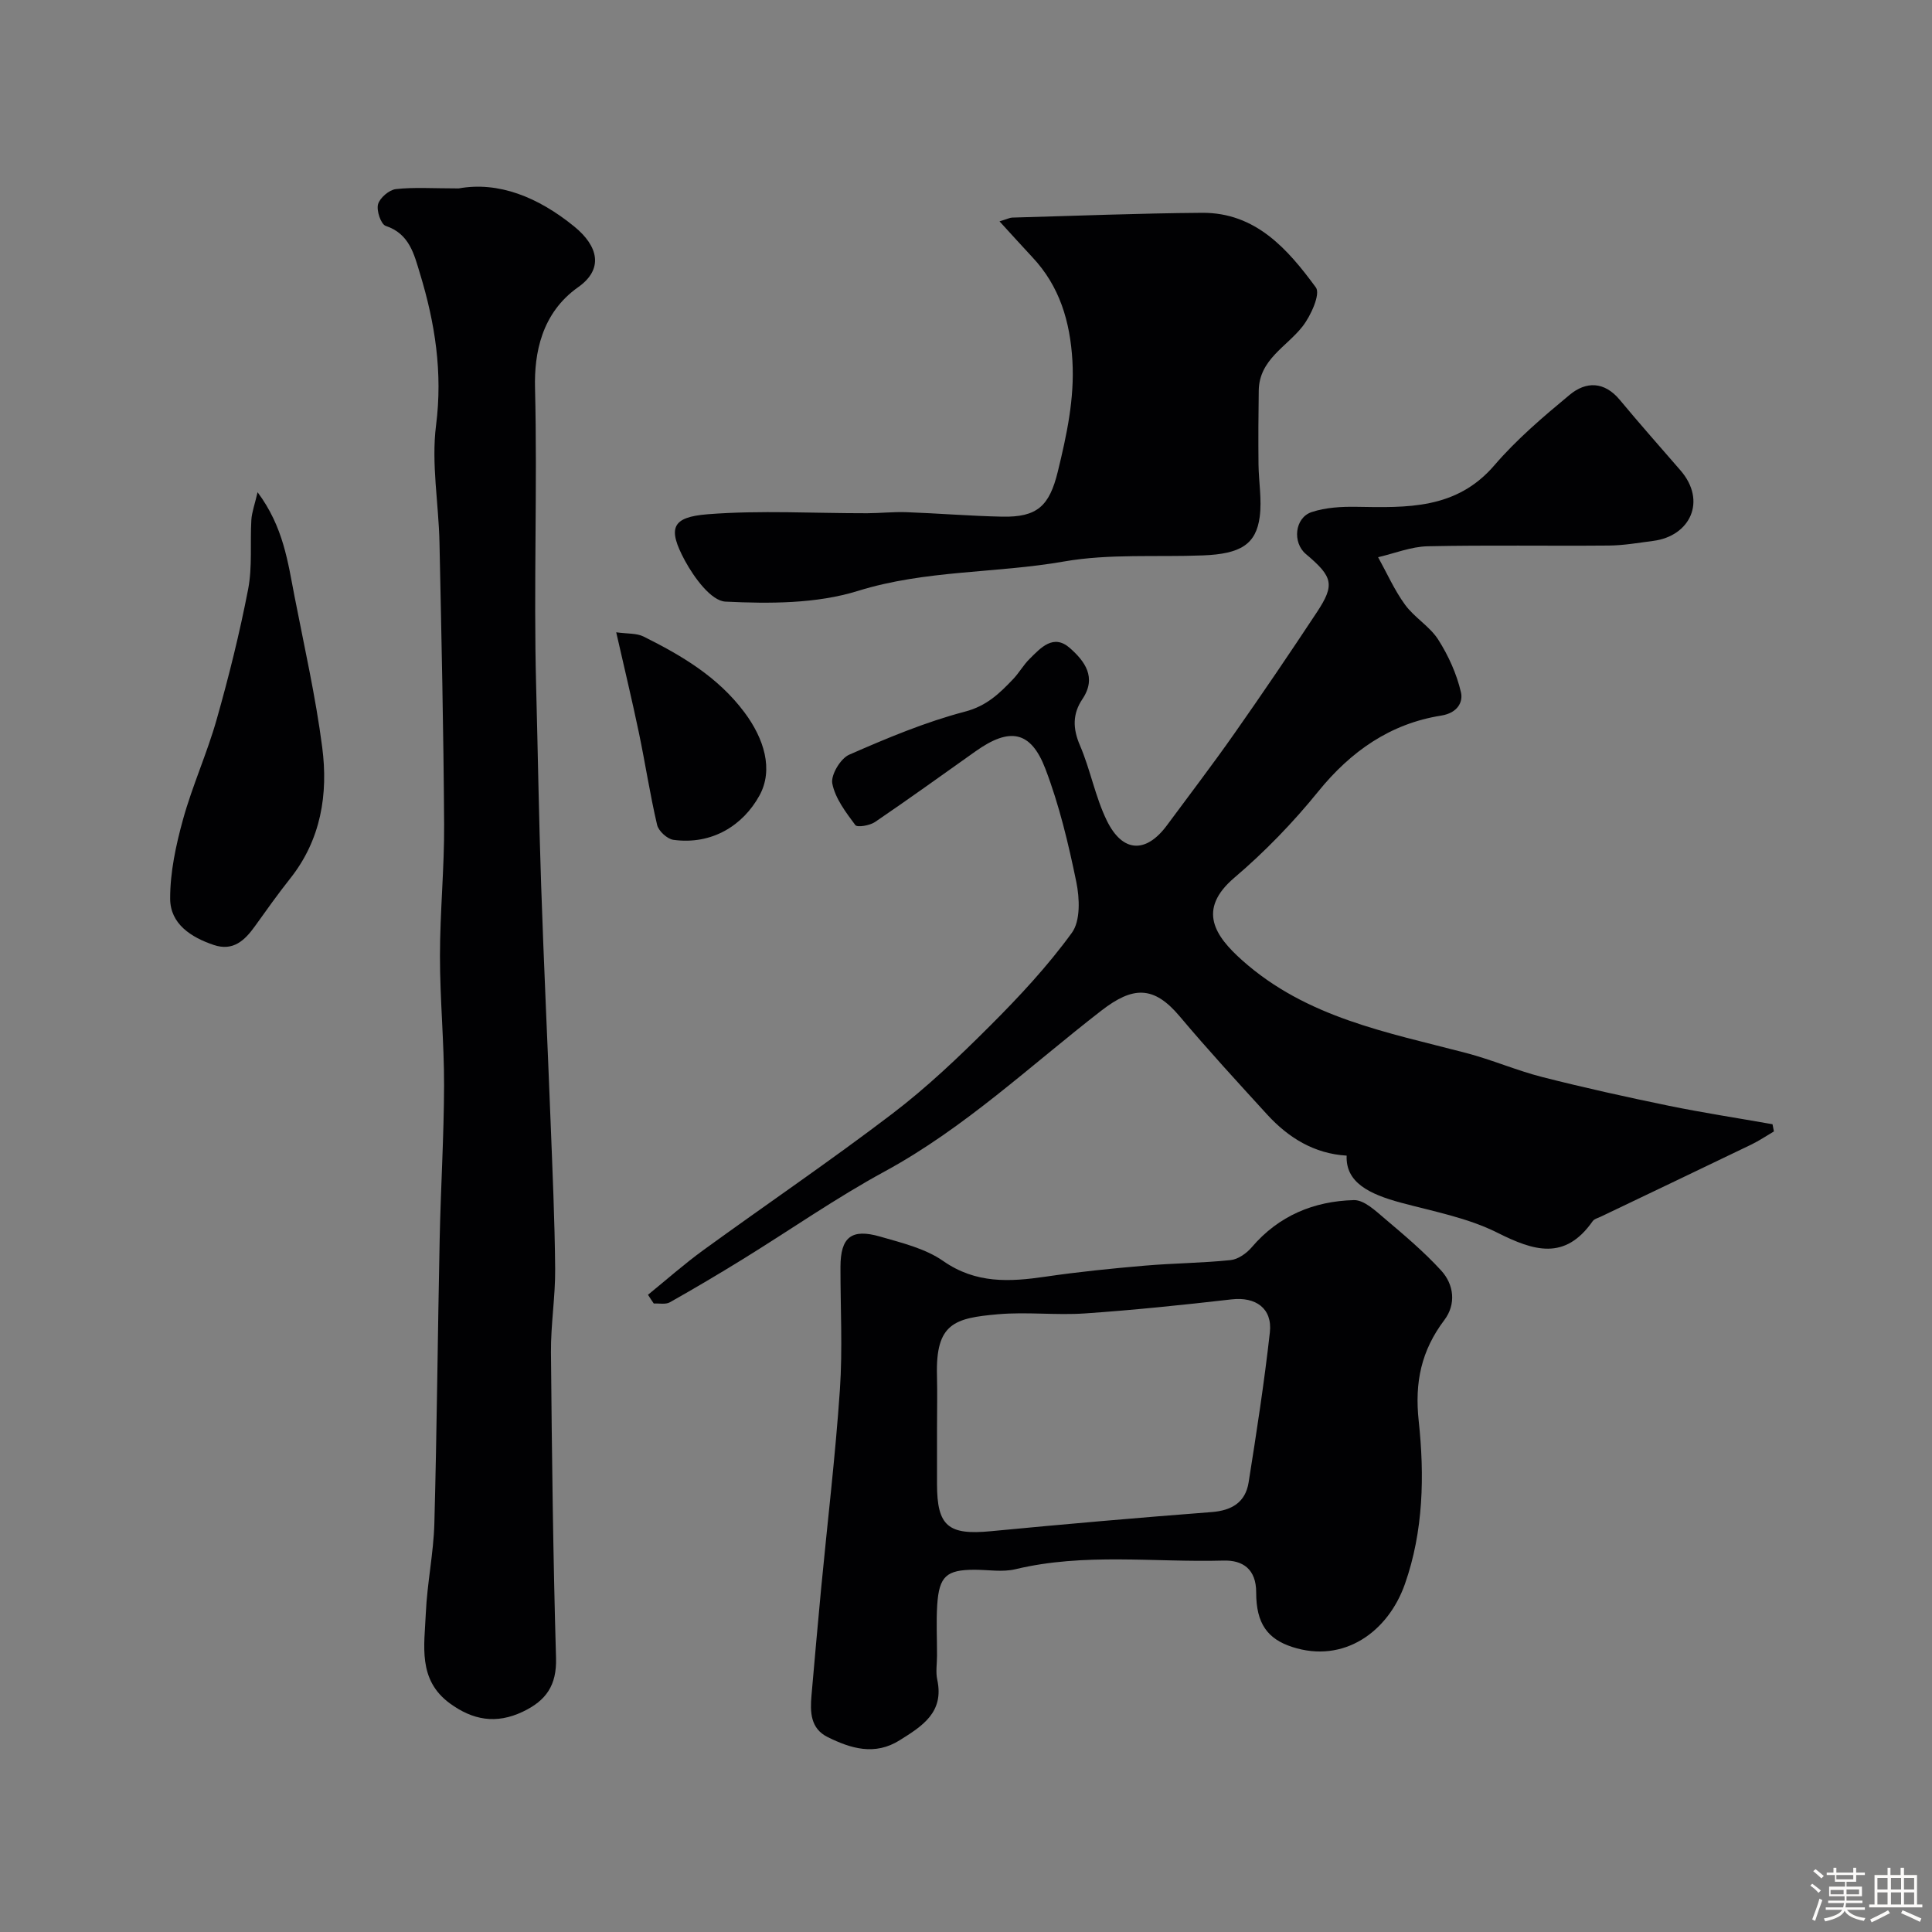
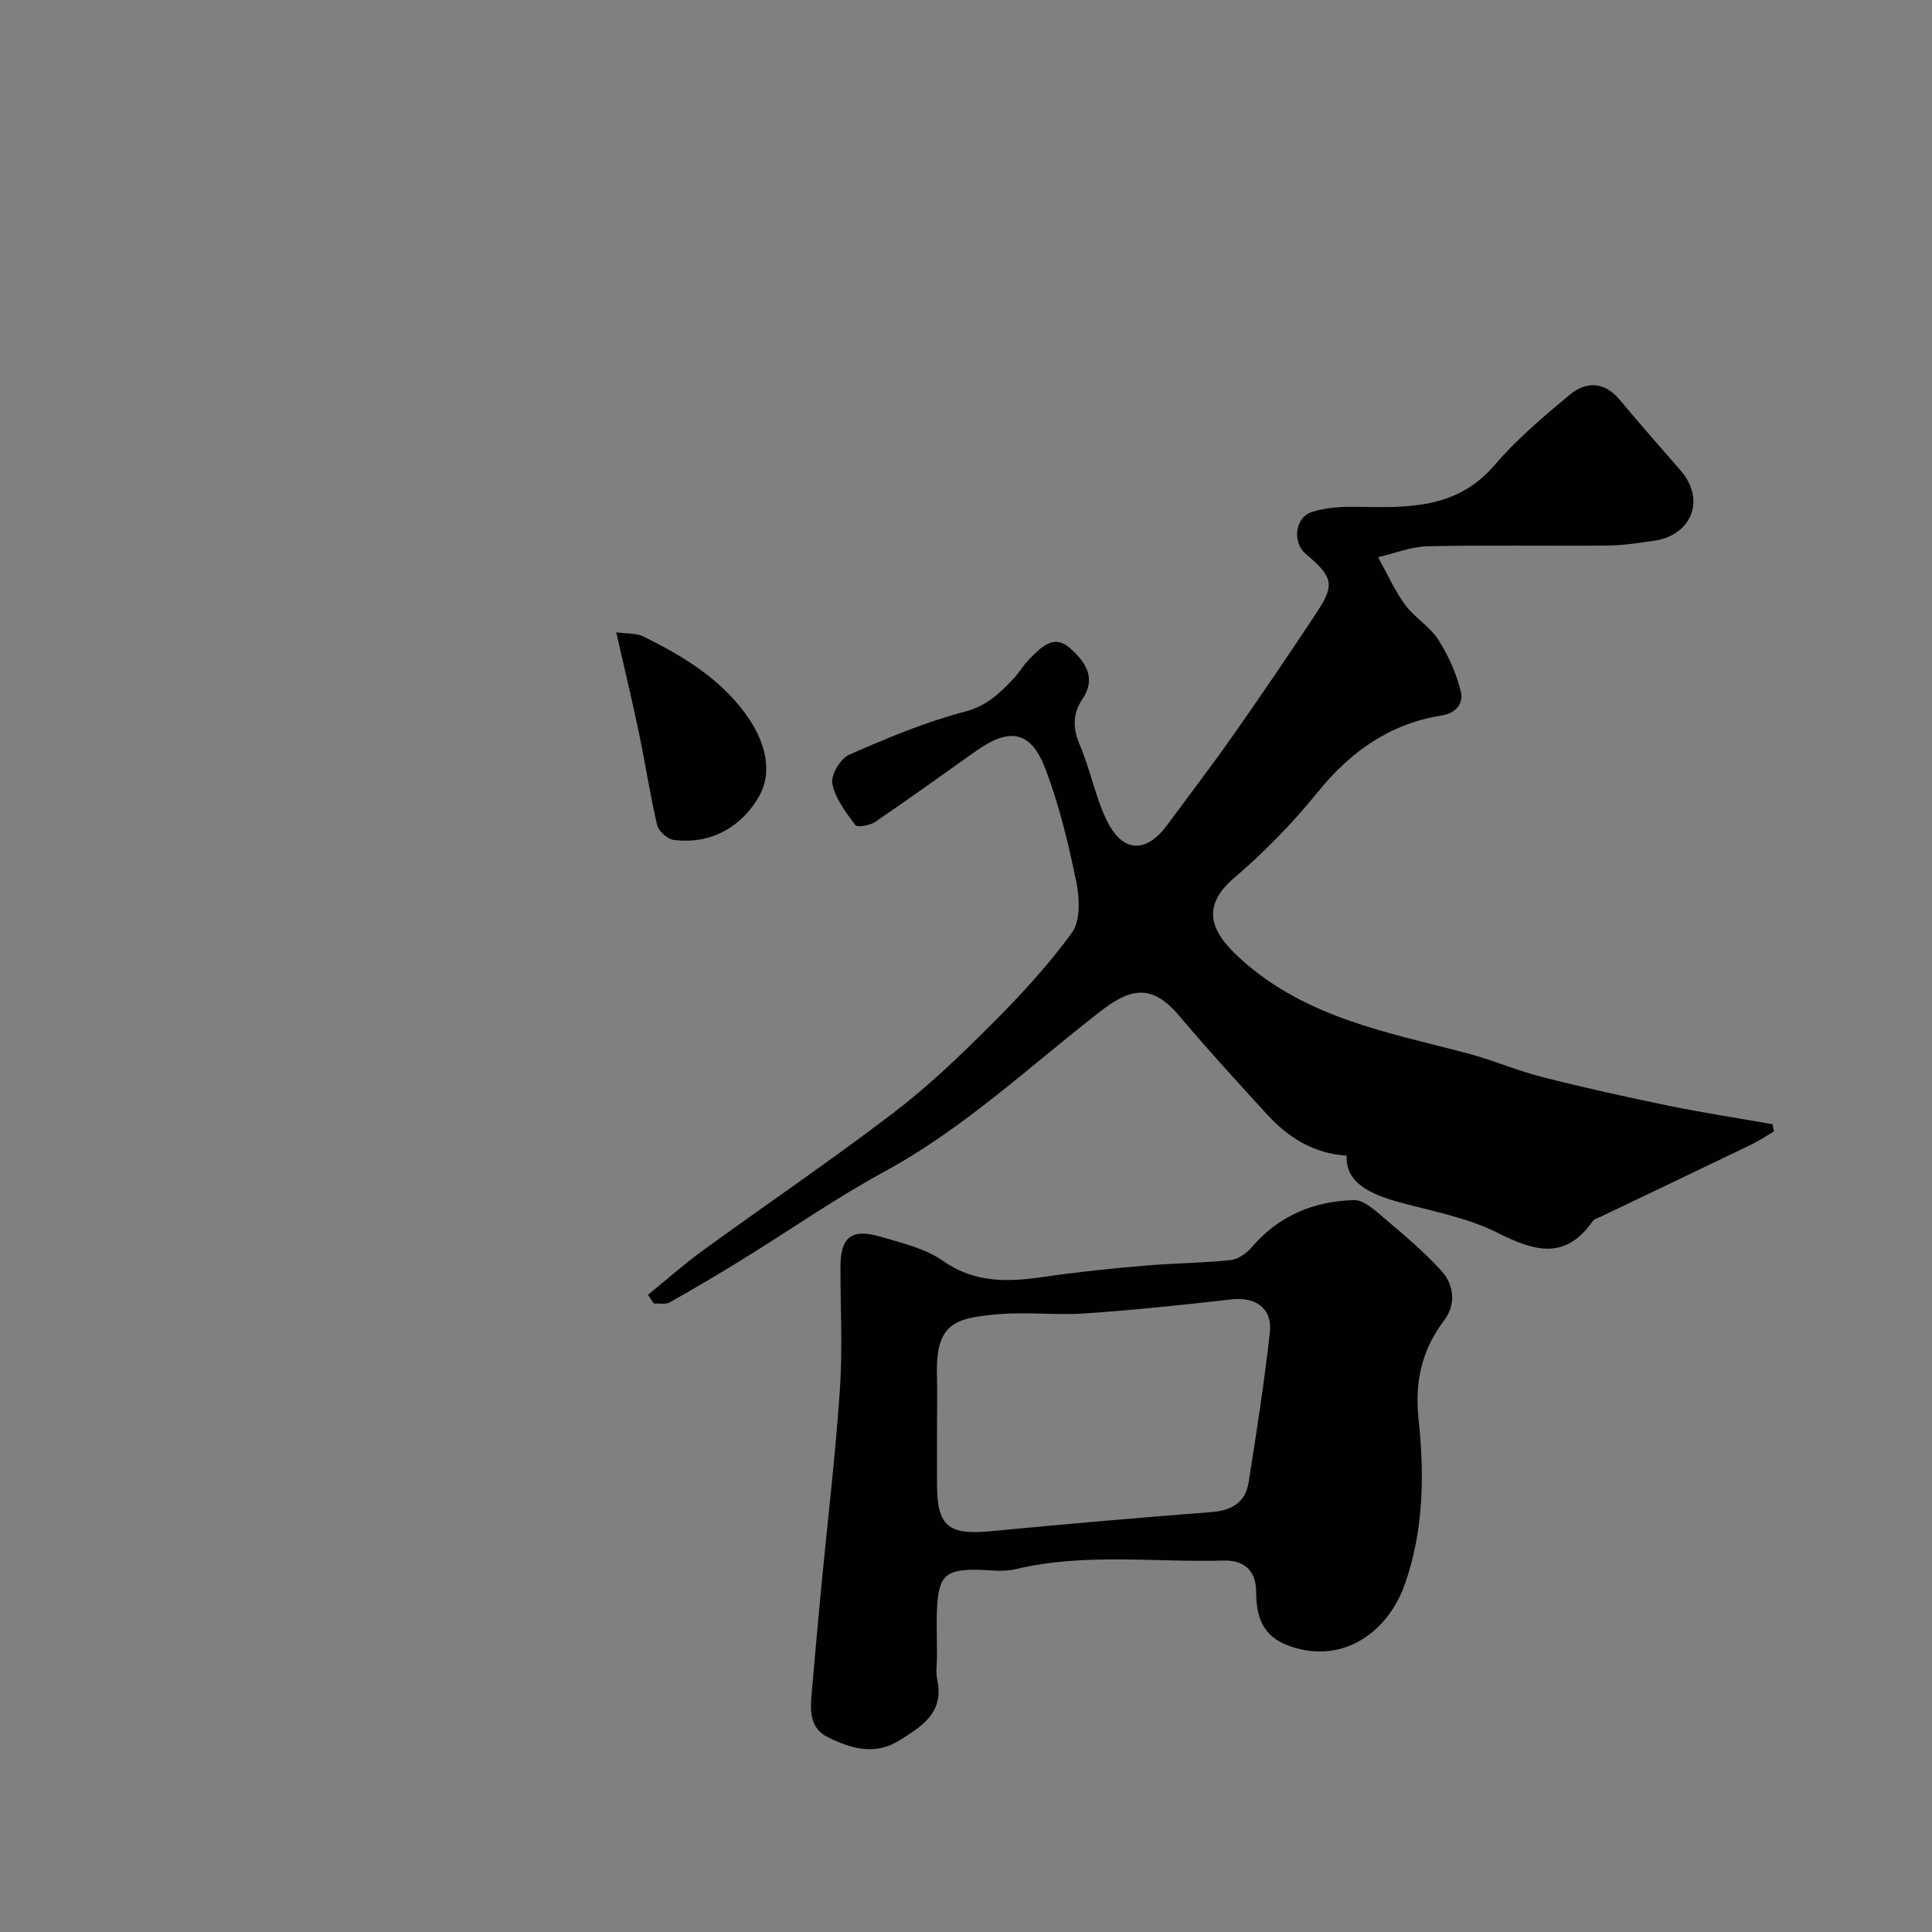
<svg xmlns="http://www.w3.org/2000/svg" enable-background="new 0 0 400 400" viewBox="0 0 400 400">
  <rect x="0" y="0" width="400" height="400" fill="#808080" stroke="none" />
-   <path d="m374.8 390.4.4-.4c.7.5 1.3 1 1.8 1.4l-.5.5c-.5-.6-1.1-1.1-1.7-1.5zm1 7.3-.6-.3c.5-1.4 1.1-2.8 1.5-4.3.2.1.4.2.6.3-.5 1.3-1 2.8-1.5 4.3zm-.4-10.3.5-.4c.4.3 1 .8 1.7 1.4l-.5.5c-.5-.5-1.1-1-1.7-1.5zm2.5.3h1.7v-1h.6v1h3.5v-1h.6v1h1.8v.5h-1.8v1.4h-2v1h3.2v2h-3.2v.9h3.3v.5h-3.4c0 .3-.1.6-.1.9h4v.5h-3.7c.7.9 1.9 1.5 3.8 1.7-.1.2-.2.4-.3.6-2.1-.4-3.5-1.1-4-2.1-.4 1-1.8 1.7-4 2.2-.1-.2-.2-.4-.3-.6 2.1-.4 3.4-1 3.8-1.8h-3.4v-.5h3.6c.1-.3.1-.6.2-.9h-3.3v-.5h3.4c0-.3 0-.6 0-.9h-3.2v-2h3.3v-1h-2.1v-1.4h-1.7v-.5zm1.1 3.5v1h2.7c0-.3 0-.4 0-.4 0-.1 0-.2 0-.2 0-.1 0-.2 0-.3h-2.7zm1.2-3v.9h3.5v-.9zm4.7 3h-2.6v.6.4h2.6z" fill="#fcfbfa" />
-   <path d="m393.6 386.7h.6v1.5h2.7v6.1h1.1v.6h-11v-.6h1.1v-6.1h2.7v-1.5h.6v1.5h2.1v-1.5zm-2.7 8.8.4.6c-1.2.6-2.5 1.3-3.8 1.9-.1-.2-.2-.4-.3-.6 1.2-.6 2.5-1.2 3.7-1.9zm-2.2-6.7v2.4h2.1v-2.4zm0 3v2.5h2.1v-2.5zm2.8-3v2.4h2.1v-2.4zm0 3v2.5h2.1v-2.5zm6 6.1c-1.4-.7-2.7-1.3-3.9-1.8l.3-.6c1.5.6 2.7 1.2 3.9 1.7zm-1.2-9.1h-2.1v2.4h2.1zm-2.1 3v2.5h2.1v-2.5z" fill="#fcfbfa" />
  <g fill="#010103">
    <path d="m134.16 268.07c3.8-3.09 7.48-6.35 11.44-9.23 13.01-9.45 26.33-18.49 39.11-28.23 7.2-5.48 13.83-11.79 20.24-18.2 6.06-6.05 11.96-12.39 16.97-19.29 1.8-2.47 1.61-7.14.92-10.51-1.63-7.93-3.53-15.91-6.41-23.45-3.03-7.91-7.41-8.61-14.45-3.61-6.92 4.91-13.81 9.87-20.82 14.64-1.08.73-3.67 1.17-4.07.64-1.96-2.64-4.16-5.51-4.77-8.6-.35-1.76 1.69-5.18 3.48-5.97 7.82-3.43 15.78-6.77 24.01-8.93 4.49-1.18 7.14-3.78 9.95-6.73 1.24-1.3 2.13-2.93 3.4-4.18 2.33-2.31 4.94-5.26 8.36-2.24 3.05 2.7 5.61 6.06 2.58 10.56-2.05 3.05-2.02 6.08-.51 9.58 2.17 5.05 3.16 10.64 5.56 15.56 3.27 6.7 8.13 6.85 12.47.97 4.66-6.31 9.43-12.54 13.93-18.96 5.81-8.27 11.49-16.65 17.06-25.08 3.8-5.75 3.39-7.36-2.24-12.1-2.82-2.37-2.33-7.52 1.2-8.69 2.9-.96 6.17-1.14 9.26-1.09 10.45.17 20.69.58 28.56-8.59 4.61-5.37 10.1-10.04 15.57-14.58 3.4-2.83 7.19-2.83 10.4 1.03 4.1 4.94 8.36 9.74 12.56 14.59 5.53 6.38 1.96 13.62-5.6 14.6-3.08.4-6.17.95-9.26.97-12.5.11-25-.12-37.49.15-3.43.08-6.83 1.47-10.25 2.26 1.83 3.3 3.37 6.81 5.58 9.84 1.94 2.66 5.1 4.47 6.86 7.21 2.12 3.33 3.84 7.12 4.72 10.95.43 1.87-.57 4.24-4.12 4.8-10.51 1.67-18.68 7.38-25.44 15.72-5.21 6.43-11.06 12.48-17.36 17.84-7.81 6.65-3.95 12.13 1.62 17.1 13.36 11.91 30.04 14.91 46.37 19.19 5.34 1.4 10.46 3.63 15.8 4.99 8.65 2.2 17.38 4.13 26.12 5.93 7.13 1.46 14.34 2.56 21.51 3.83.1.5.2.99.29 1.49-1.55.91-3.04 1.92-4.64 2.7-10.39 5.01-20.8 9.97-31.21 14.95-.58.28-1.35.46-1.68.94-5.74 8.19-12.15 6.18-19.74 2.37-6.14-3.08-13.2-4.39-19.93-6.2-6.64-1.79-11.5-4.21-11.26-9.75-6.7-.4-12.04-3.68-16.46-8.51-6.12-6.7-12.27-13.39-18.11-20.33-5.4-6.42-9.71-6.22-16.22-1.18-14.71 11.39-28.28 24.28-44.84 33.29-10.09 5.48-19.55 12.1-29.34 18.14-4.99 3.08-10.05 6.08-15.16 8.96-.88.49-2.2.19-3.32.25-.42-.59-.81-1.2-1.2-1.81z" />
-     <path d="m94.97 39.01c8.24-1.49 16.45 1.79 23.95 7.91 5 4.09 6.06 8.81.79 12.53-7.61 5.37-9.12 13.72-8.94 20.86.51 20.57-.31 41.13.23 61.69.36 13.76.57 27.53 1.04 41.3.55 16.37 1.33 32.73 1.96 49.09.39 10.1.85 20.2.94 30.3.05 5.76-.92 11.54-.87 17.3.19 21.1.44 42.2 1.05 63.29.16 5.64-2.04 8.81-6.88 11.11-5.53 2.63-10.37 1.74-15.11-1.73-6.69-4.9-5.25-12.01-4.97-18.64.27-6.22 1.6-12.4 1.77-18.61.53-19.62.69-39.26 1.1-58.89.22-10.6.88-21.2.91-31.8.02-8.93-.86-17.87-.85-26.8 0-9.1.92-18.2.86-27.3-.12-19.43-.55-38.86-.96-58.29-.17-8.1-1.72-16.34-.71-24.27 1.4-10.93-.21-21.19-3.33-31.42-1.2-3.94-2.16-8.24-7.09-9.87-.99-.33-1.95-3.16-1.59-4.48.37-1.33 2.3-2.98 3.7-3.14 3.76-.42 7.63-.14 13-.14z" />
    <path d="m194 342.78c0 1.67-.3 3.39.05 4.99 1.46 6.77-3.12 9.61-7.78 12.53-5.16 3.24-10.11 1.72-14.92-.66-3.57-1.77-3.64-5.2-3.34-8.61.65-7.36 1.29-14.73 1.99-22.09 1.31-13.73 2.95-27.43 3.89-41.19.58-8.46.1-16.98.12-25.48.02-6.1 2.25-7.97 8.2-6.25 4.49 1.3 9.34 2.45 13.07 5.06 6.77 4.72 13.74 4.33 21.19 3.24 6.81-1 13.67-1.69 20.53-2.28 5.91-.51 11.88-.54 17.78-1.15 1.56-.16 3.32-1.41 4.39-2.67 5.58-6.54 12.86-9.53 21.13-9.75 2.12-.06 4.51 2.23 6.42 3.85 4.03 3.41 8.1 6.84 11.65 10.72 2.69 2.93 3.12 7 .68 10.24-4.78 6.33-6.19 12.88-5.32 20.93 1.21 11.27.99 22.82-2.86 33.75-3.49 9.92-12.66 16.49-23.32 13.03-5.12-1.66-7.48-4.86-7.47-11.28.01-4.88-2.82-6.72-6.76-6.61-14.36.4-28.82-1.64-43.09 1.79-2.68.64-5.64.11-8.47.11-5.8.01-7.33 1.33-7.72 7.29-.22 3.48-.03 6.99-.04 10.49zm0-47.02v11.5c0 8.73 2.34 10.61 11.15 9.76 15.22-1.46 30.45-2.79 45.69-3.96 4.19-.32 7.01-2.02 7.67-6.13 1.64-10.33 3.24-20.68 4.4-31.07.56-5-2.97-7.41-7.9-6.84-10.11 1.16-20.23 2.21-30.38 2.91-5.97.41-12.03-.35-17.98.17-9.02.79-12.95 1.86-12.66 12.67.09 3.66.01 7.33.01 10.99z" />
-     <path d="m206.94 45.83c1.74-.53 2.17-.77 2.62-.78 13.1-.36 26.2-.89 39.3-.99 11.1-.08 17.75 7.51 23.58 15.46.99 1.35-1.04 5.86-2.76 8.06-3.32 4.25-8.97 6.84-9.07 13.28-.08 5.08-.1 10.17-.05 15.25.04 3.64.72 7.34.25 10.89-.76 5.72-3.99 7.69-11.77 7.99-9.6.38-19.38-.38-28.75 1.26-14.15 2.48-28.63 1.73-42.66 6.09-8.59 2.67-18.29 2.66-27.42 2.22-2.98-.14-6.51-5-8.39-8.46-3.65-6.76-2.77-9.04 4.7-9.63 10.94-.86 22-.19 33-.21 2.7-.01 5.41-.31 8.11-.22 6.62.24 13.23.79 19.85.93 7.3.15 9.79-2.23 11.53-9.34 1.84-7.57 3.48-15.09 3.02-22.97-.48-8.08-2.63-15.4-8.3-21.42-2.14-2.29-4.23-4.62-6.79-7.41z" />
-     <path d="m53.33 101.91c5.36 7.19 6.27 14.48 7.65 21.57 2.02 10.39 4.37 20.75 5.73 31.23 1.26 9.7-.24 19.13-6.64 27.19-2.54 3.2-4.9 6.53-7.28 9.85-2.11 2.95-4.52 5.24-8.52 3.9-4.71-1.58-9.02-4.36-9.04-9.57-.02-5.48 1.19-11.09 2.66-16.42 1.94-7.01 4.99-13.71 6.97-20.71 2.52-8.89 4.76-17.88 6.51-26.94.9-4.66.39-9.57.67-14.37.1-1.57.68-3.12 1.29-5.73z" />
+     <path d="m206.94 45.83z" />
    <path d="m127.58 130.91c2.34.33 4.21.16 5.64.87 7.91 3.94 15.41 8.35 20.91 15.71 4.06 5.43 6.06 11.83 3.11 17.21-3.41 6.2-9.85 10.27-17.82 9.18-1.28-.18-3.07-1.82-3.37-3.08-1.48-6.32-2.45-12.76-3.78-19.12-1.39-6.66-2.99-13.28-4.69-20.77z" />
  </g>
</svg>